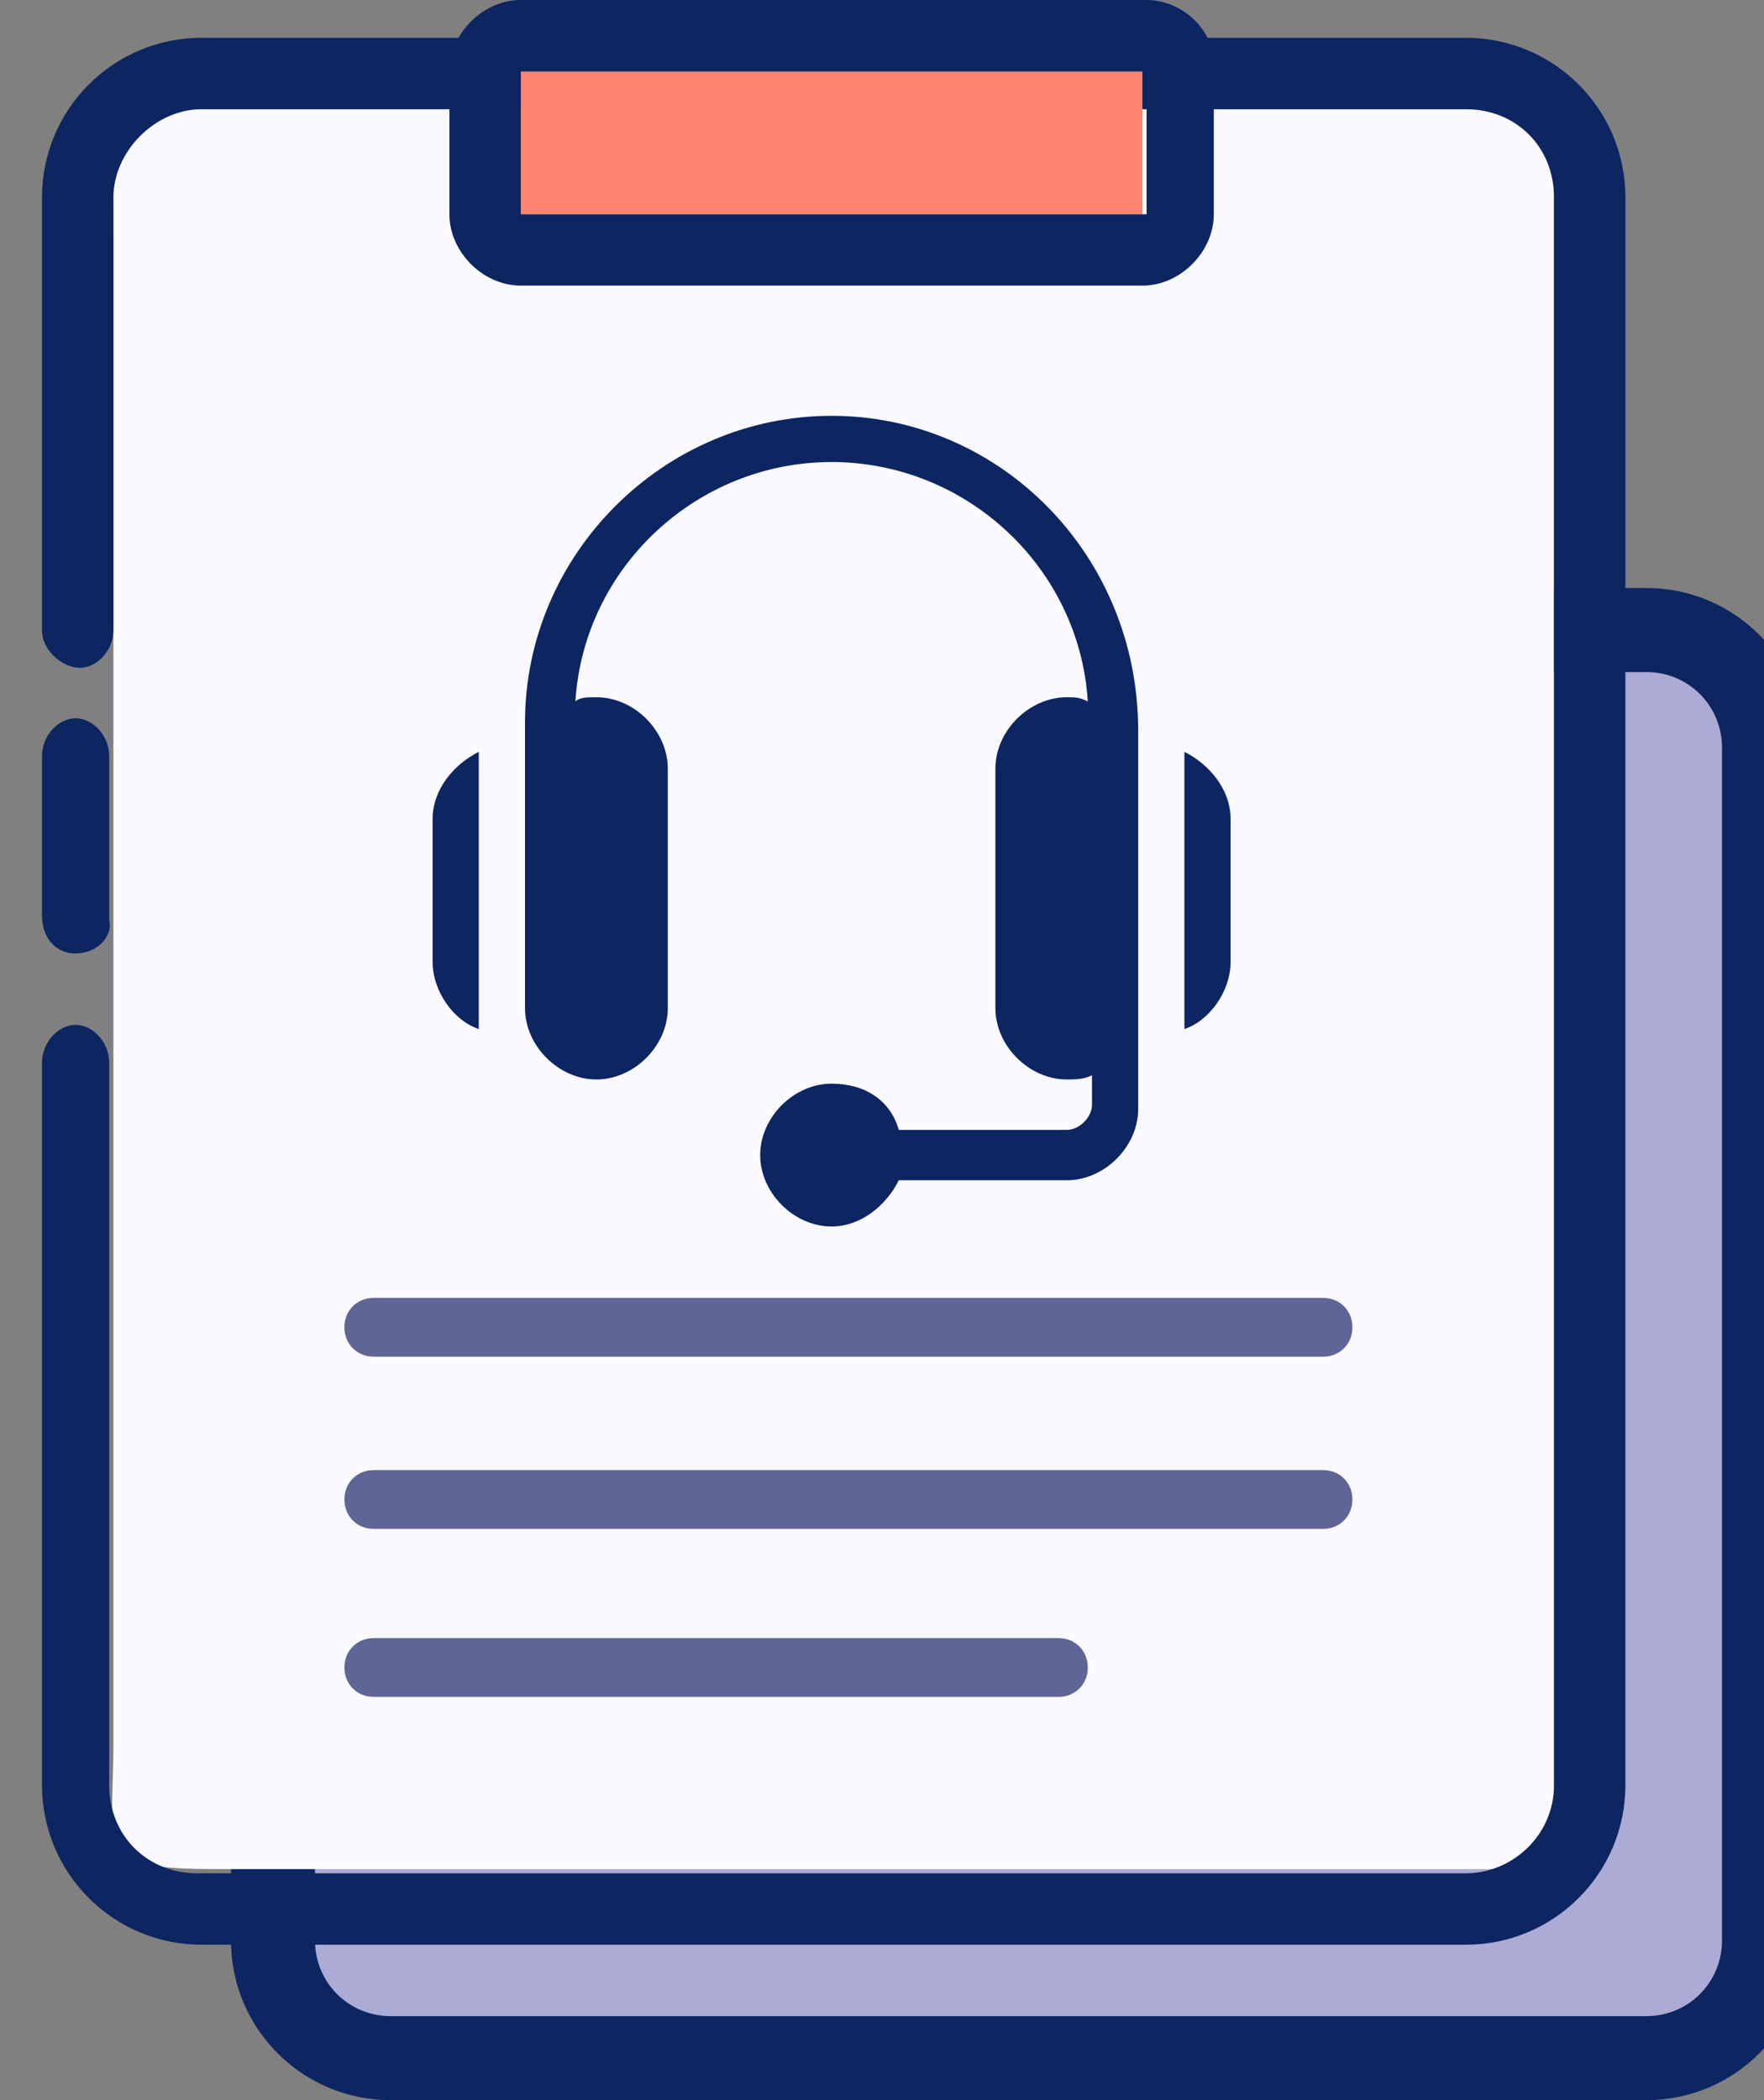
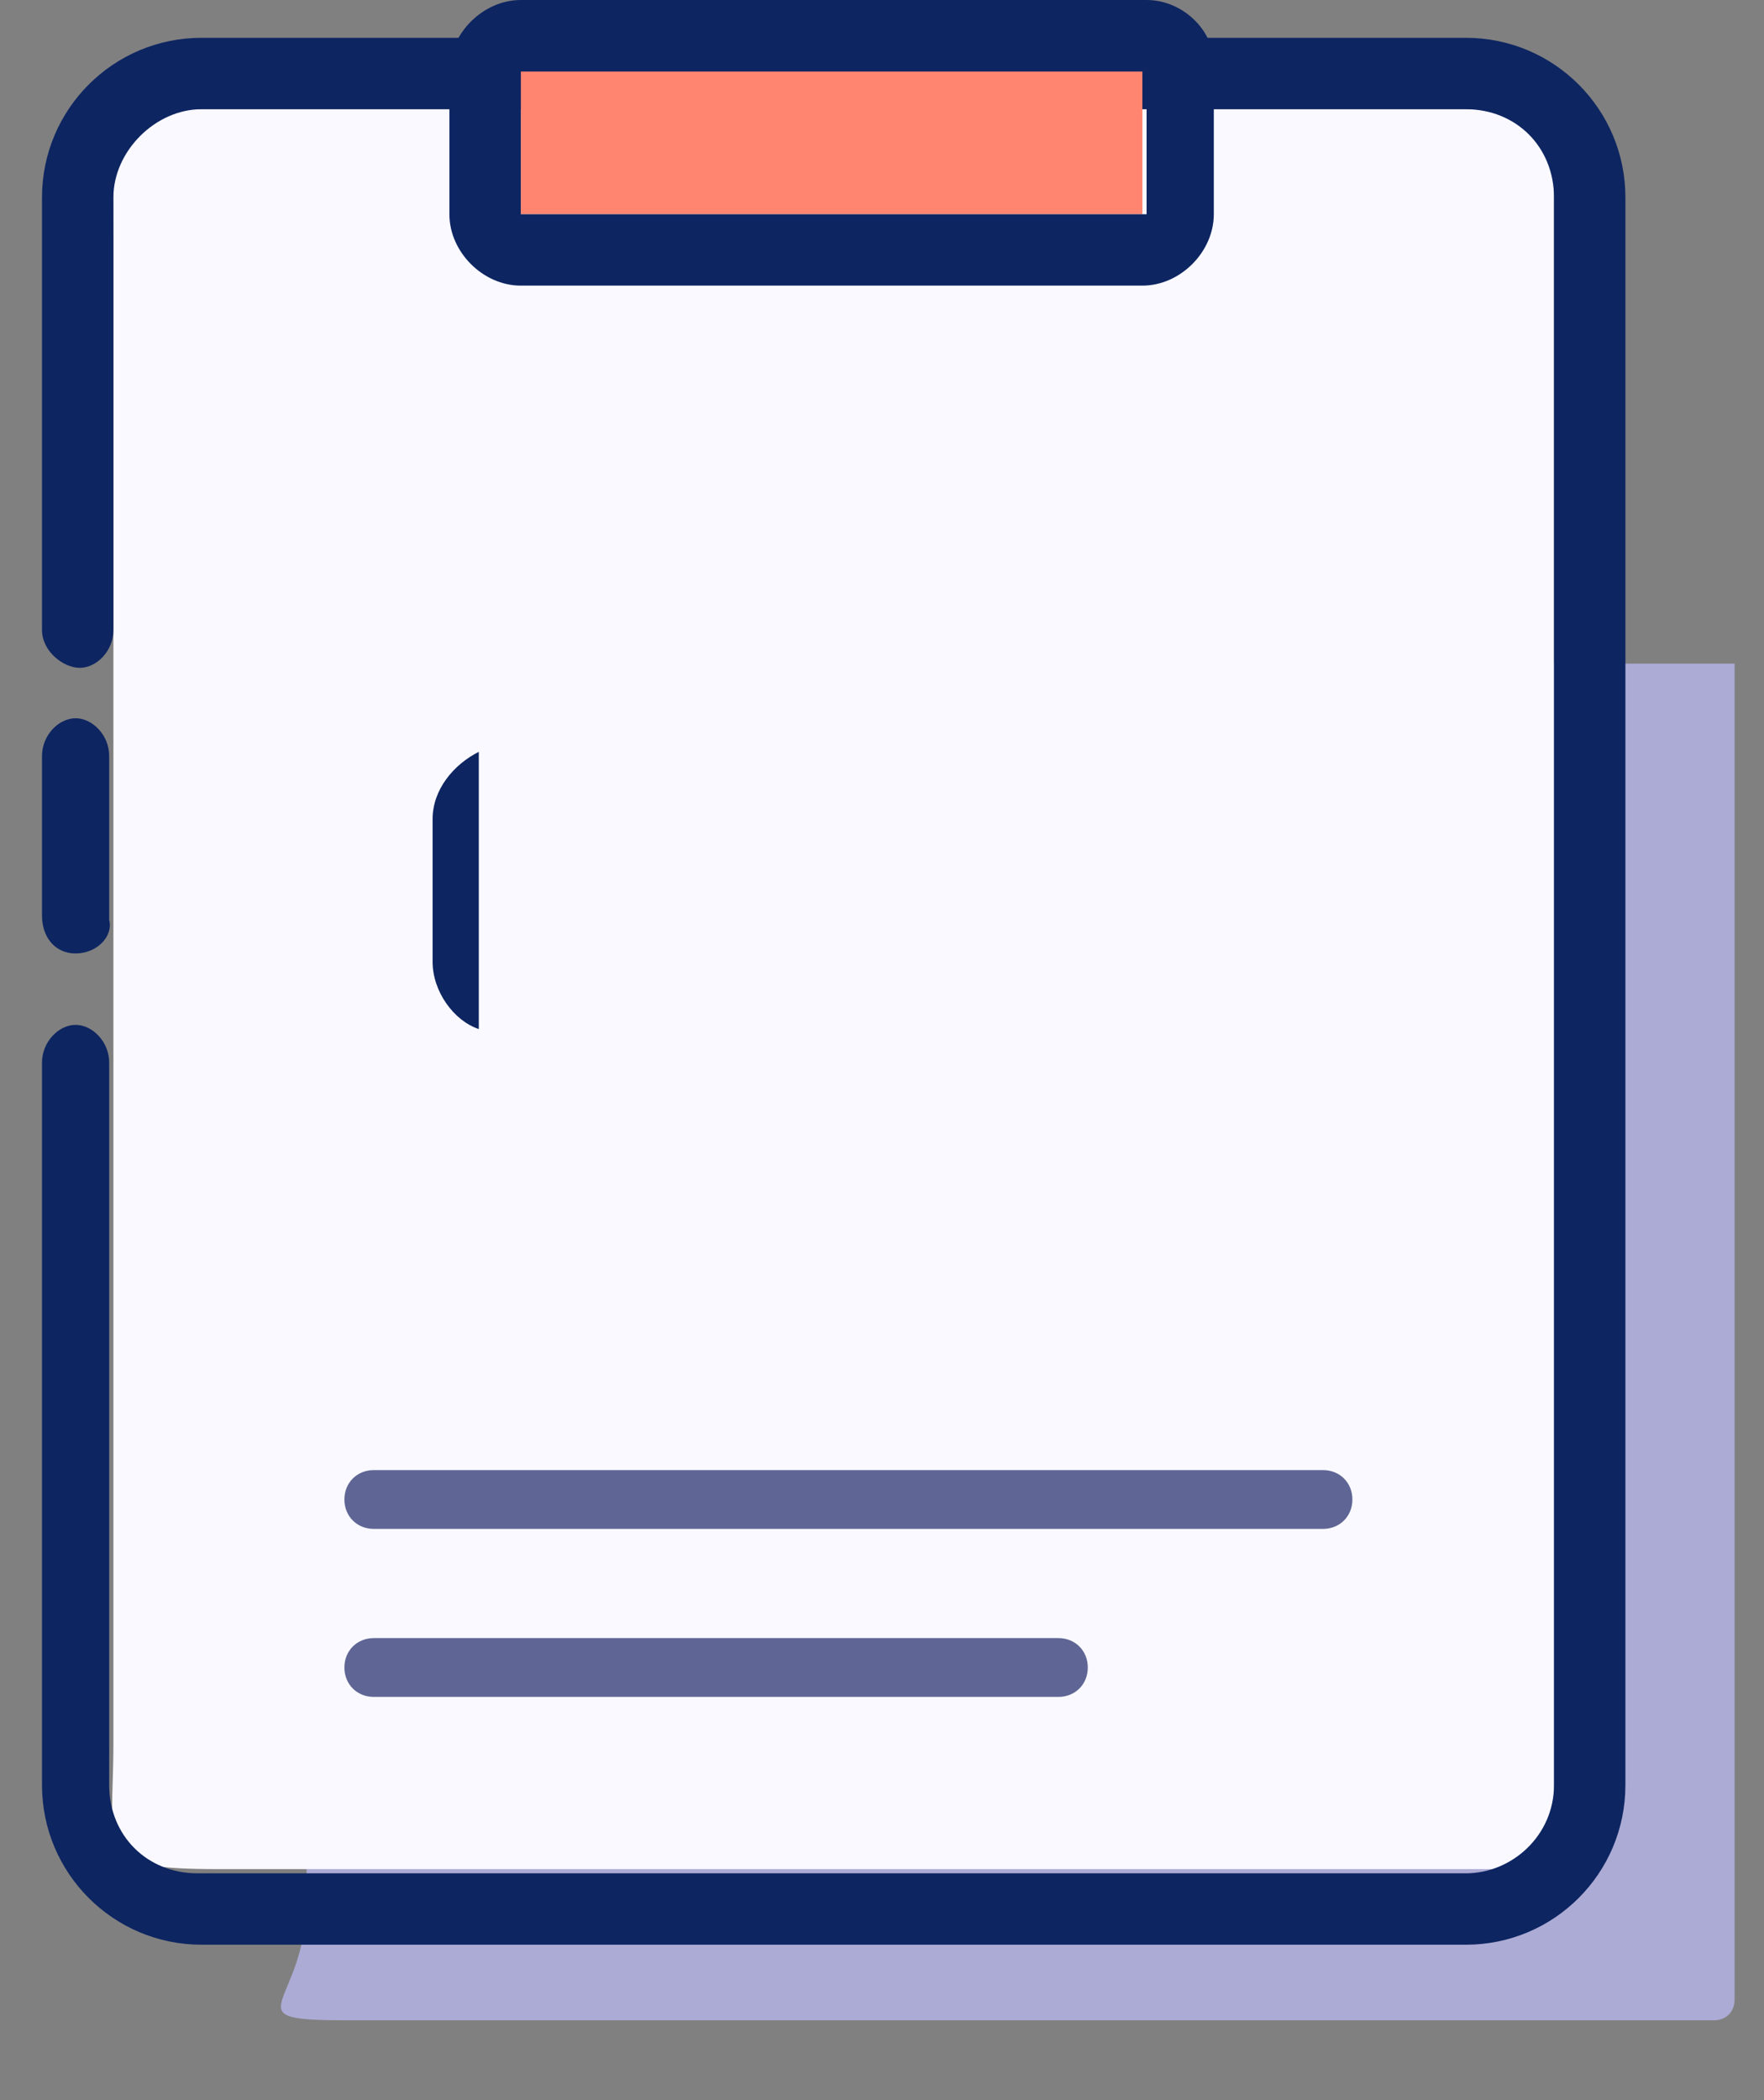
<svg xmlns="http://www.w3.org/2000/svg" version="1.1" id="Layer_1" x="0px" y="0px" viewBox="0 0 42 50" style="enable-background:new 0 0 42 50;" xml:space="preserve">
  <rect x="0" y="0" width="42" height="50" fill="#808080" stroke="none" />
  <style type="text/css">
	.st0{fill:#ACABD5;}
	.st1{fill:#0D2561;}
	.st2{fill:#F9F9FF;}
	.st3{fill:#FF8570;}
	.st4{fill:#5F6695;}
</style>
  <g>
    <g>
      <path class="st0" d="M7.4,18.7c0-2.9-1.8-2.9,1-2.9h32.9v31.8c0,0.3-0.2,0.5-0.5,0.5H8.3c-2.9,0-1-0.3-1-2.9V18.7z" />
-       <path class="st1" d="M39.2,50H9.3c-2.1,0-3.8-1.7-3.8-3.8v-7.8c0-0.5,0.4-1,1-1s1,0.4,1,1v7.8c0,1,0.8,1.8,1.8,1.8h29.9    c1,0,1.8-0.8,1.8-1.8V17.8c0-1-0.8-1.8-1.8-1.8H9.4c-1,0-1.9,0.8-1.9,1.8v10.7c0,0.5-0.4,1-1,1s-1-0.4-1-1V17.8    c0-2.1,1.7-3.8,3.8-3.8h29.9c2.1,0,3.8,1.7,3.8,3.8v28.4C43,48.3,41.3,50,39.2,50z" />
    </g>
    <g id="planchette_3_">
      <g>
        <g>
          <path class="st2" d="M2.7,5.6c0-3.1-0.3-3,2.6-3H37V44c0,0.3-0.2,0.5-0.5,0.5H5.2c-3,0-2.5-0.4-2.5-3V5.6z" />
          <path class="st1" d="M1.8,22.7c-0.5,0-0.8-0.4-0.8-0.9V18c0-0.5,0.4-0.9,0.8-0.9s0.8,0.4,0.8,0.9v3.9      C2.7,22.3,2.3,22.7,1.8,22.7z" />
          <path class="st1" d="M34.9,46.3H4.8c-2.1,0-3.8-1.7-3.8-3.8V25.3c0-0.5,0.4-0.9,0.8-0.9s0.8,0.4,0.8,0.9v17.2      c0,1.2,0.9,2.1,2.1,2.1h30.2c1.1,0,2.1-0.9,2.1-2.1V4.7c0-1.2-0.9-2.1-2.1-2.1H4.8c-1.1,0-2.1,1-2.1,2.1V15      c0,0.5-0.4,0.9-0.8,0.9S1,15.5,1,15V4.7c0-2.1,1.7-3.8,3.8-3.8h30.1c2.1,0,3.8,1.7,3.8,3.8v37.8C38.7,44.6,37,46.3,34.9,46.3z" />
        </g>
      </g>
      <g>
        <rect x="12.4" y="1.7" class="st3" width="14.8" height="3.4" />
        <path class="st1" d="M27.3,1.7v3.4H12.4V1.7H27.3 M27.3,0H12.4c-0.9,0-1.7,0.8-1.7,1.7v3.4c0,0.9,0.8,1.7,1.7,1.7h14.8     c0.9,0,1.7-0.8,1.7-1.7V1.7C29,0.8,28.2,0,27.3,0L27.3,0z" />
      </g>
    </g>
    <g>
      <path class="st4" d="M31.5,36.4H8.9c-0.4,0-0.7-0.3-0.7-0.7c0-0.4,0.3-0.7,0.7-0.7h22.6c0.4,0,0.7,0.3,0.7,0.7    C32.2,36.1,31.9,36.4,31.5,36.4z" />
      <path class="st4" d="M25.2,40.4H8.9c-0.4,0-0.7-0.3-0.7-0.7s0.3-0.7,0.7-0.7h16.3c0.4,0,0.7,0.3,0.7,0.7S25.6,40.4,25.2,40.4z" />
-       <path class="st4" d="M31.5,32.3H8.9c-0.4,0-0.7-0.3-0.7-0.7c0-0.4,0.3-0.7,0.7-0.7h22.6c0.4,0,0.7,0.3,0.7,0.7    C32.2,32,31.9,32.3,31.5,32.3z" />
    </g>
    <g>
-       <path class="st1" d="M19.8,9.9c-4,0-7.3,3.3-7.3,7.3v6.8c0,0.9,0.8,1.7,1.7,1.7c0.9,0,1.7-0.8,1.7-1.7v-5.7c0-0.9-0.8-1.7-1.7-1.7    c-0.2,0-0.4,0-0.5,0.1c0.2-3.2,2.9-5.7,6.1-5.7c3.2,0,5.9,2.5,6.1,5.7c-0.2-0.1-0.3-0.1-0.5-0.1c-0.9,0-1.7,0.8-1.7,1.7v5.7    c0,0.9,0.8,1.7,1.7,1.7c0.2,0,0.4,0,0.6-0.1v0.7c0,0.3-0.3,0.6-0.6,0.6h-4c-0.2-0.7-0.8-1.1-1.6-1.1c-0.9,0-1.7,0.8-1.7,1.7    c0,0.9,0.8,1.7,1.7,1.7c0.7,0,1.3-0.5,1.6-1.1h4c0.9,0,1.7-0.8,1.7-1.7c0-3.4,0-5.6,0-9C27.1,13.2,23.8,9.9,19.8,9.9z" />
-       <path class="st1" d="M28.2,17.9v6.6c0.6-0.2,1.1-0.9,1.1-1.6v-3.4C29.3,18.8,28.8,18.2,28.2,17.9z" />
      <path class="st1" d="M10.3,19.5v3.4c0,0.7,0.5,1.4,1.1,1.6v-6.6C10.8,18.2,10.3,18.8,10.3,19.5z" />
    </g>
  </g>
</svg>